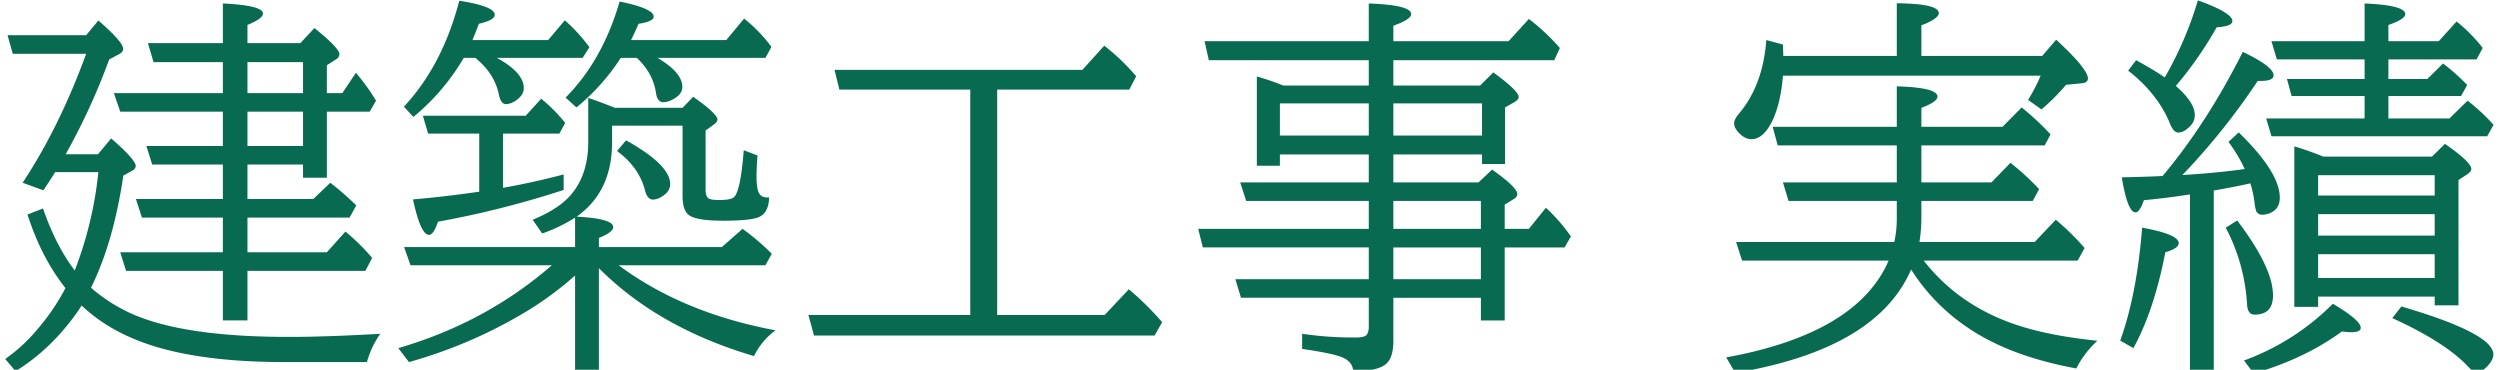
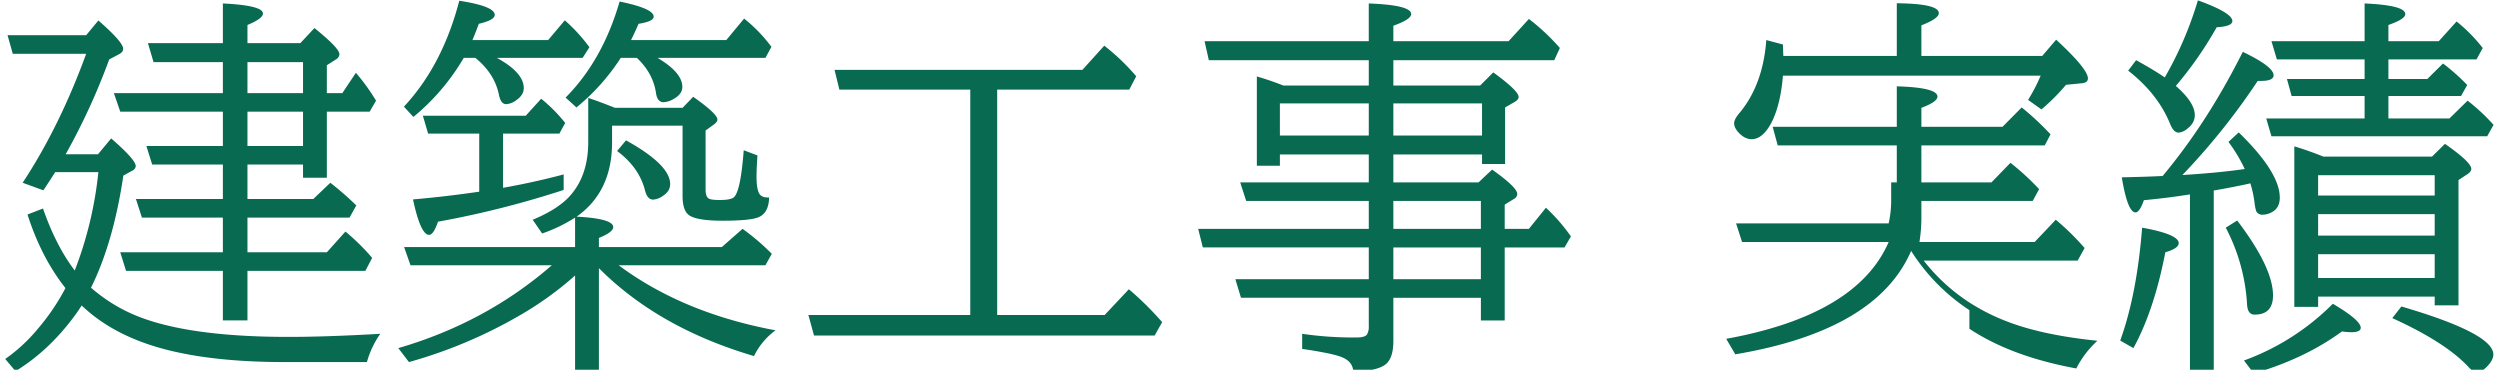
<svg xmlns="http://www.w3.org/2000/svg" width="313.2" height="46.32" viewBox="0 0 1305 193">
  <defs>
    <style>
      .cls-1 {
        fill: #076a51;
        fill-rule: evenodd;
      }
    </style>
  </defs>
-   <path id="建築工事_実績" data-name="建築工事 実績" class="cls-1" d="M116.338,76.2H76.414l3.032,9.7h36.892v17.991H70.956l3.133,9.7h42.249v18.093H62.769l3.032,9.7h50.537v25.875h12.837V141.391h61.554l3.537-6.772a112.761,112.761,0,0,0-13.948-13.746l-9.7,10.815h-41.44V113.6h53.266l3.537-6.367A158.994,158.994,0,0,0,172.434,95.4l-8.894,8.49H129.175V85.9h29.008v6.873h12.432V58.308h22.337l3.336-5.761a107.727,107.727,0,0,0-10.512-14.555L178.7,48.6h-8.086V34.05l4.751-3.032a3.372,3.372,0,0,0,1.819-2.729q0-3.132-13.039-13.645l-7.378,7.884H129.175v-9.5q8.085-3.335,8.086-5.963,0-4.245-20.923-5.256v20.72H77.223l2.931,9.905h36.184V48.6h-56.9l3.336,9.7h53.569V76.2Zm41.845-17.89V76.2H129.175V58.308h29.008ZM129.175,32.433h29.008V48.6H129.175V32.433ZM77.02,179.6q27.491,9.4,71.662,9.4h42.855a47.666,47.666,0,0,1,6.975-14.757q-28.1,1.618-47.809,1.617-47.4,0-73.986-9a84.842,84.842,0,0,1-29.21-16.678q11.724-23.65,16.879-58.522l4.751-2.628a2.828,2.828,0,0,0,1.718-2.325q0-3.336-12.836-14.454l-6.873,8.288H34.266A340.621,340.621,0,0,0,57.008,31.018l5.155-2.729q2.122-1.111,2.122-2.83,0-3.537-12.937-14.757L44.98,18.384H3.944l2.729,9.7H44.98q-13.849,38-33.152,67.315l10.815,3.942q3.84-5.761,6.166-9.5h22.54a197.612,197.612,0,0,1-12.331,51.346q-9.7-12.635-16.576-32.344l-8.086,3.133q7.176,22.438,19.811,38.408a113.923,113.923,0,0,1-14.656,21.529A85.181,85.181,0,0,1,2.731,187.38l5.357,6.367q18.7-11.423,32.748-31.535,1.111-1.717,1.819-2.729Q56.3,172.521,77.02,179.6h0ZM333.345,12.42q7.882-1.213,7.883-3.74,0-4.245-17.789-7.884-8.9,30.727-28.2,50.133l5.66,5.155a111.248,111.248,0,0,0,23.146-25.875h8.389q8.49,7.986,10.006,18.4,0.707,4.752,3.942,4.751a11.745,11.745,0,0,0,5.458-1.819q4.346-2.525,4.346-6.166,0-7.479-12.937-15.161h56.3l3.133-5.761A79.1,79.1,0,0,0,388.43,9.691l-9.3,11.219H329.4q1.819-3.639,3.942-8.49h0Zm-83.387,0q8.287-1.919,8.288-4.649,0-4.548-18.5-7.378-8.793,33.76-28.907,55.288l4.952,5.357a114.916,114.916,0,0,0,26.28-30.828h6.064Q258.245,38.4,260.47,49.615q1.009,4.752,3.74,4.751a9.554,9.554,0,0,0,4.952-1.819q4.247-2.829,4.246-6.57,0-8.085-14.05-15.768h44.776l3.538-5.559A87.888,87.888,0,0,0,294.835,10.6l-8.692,10.31h-39.52q1.918-4.648,3.335-8.49h0Zm-42.047,169.3,5.56,7.278a247.137,247.137,0,0,0,57.106-23.955,174.23,174.23,0,0,0,29.615-21.225v50.537h12.432V139.976q31.131,31.231,80.961,45.887A36.72,36.72,0,0,1,404.8,172.421q-48.313-9-81.87-33.961h76.614l3.336-5.964a118.992,118.992,0,0,0-15.263-13.038l-10.815,9.5H312.624v-4.751q7.479-3.031,7.48-5.66,0-4.446-19.1-5.458,18.5-13.038,18.5-38.812V65.585h36.791v36.69q0,7.581,3.336,10.006,3.942,2.934,17.789,2.932,13.341,0,17.991-1.618,5.861-2.02,6.065-10.511h-0.708q-3.539,0-4.649-2.426-1.214-2.525-1.213-8.49,0-4.245.5-11.017l-7.176-2.729q-1.618,21.226-5.054,24.46-1.516,1.515-7.479,1.516-4.347,0-5.66-.708-1.721-1.01-1.719-4.75V68.112l4.346-3.133q1.82-1.312,1.82-2.628,0-2.93-12.635-11.826l-5.559,5.761H321.014q-8.9-3.537-13.949-5.155V74.075q0,18.5-10.613,29.312-6.368,6.368-18.395,11.32l4.953,7.176a81.9,81.9,0,0,0,17.182-8.288v15.364H210.944l3.335,9.5h73.784q-34.365,29.919-80.152,43.259h0Zm7.682-77.625q3.942,18.5,8.389,18.5,2.325,0,4.65-6.873a494.944,494.944,0,0,0,65.6-16.576V91.056Q278.158,95.3,262.593,98.03v-28.3h29.412l3.032-5.559A82.261,82.261,0,0,0,282.5,51.536l-8.086,8.895h-53.67l2.729,9.3H250.16v30.322q-17.184,2.529-34.567,4.043h0ZM322.125,78.826q11.523,8.592,14.555,20.518,1.213,4.851,4.245,4.851a9.711,9.711,0,0,0,5.054-1.92q3.84-2.425,3.841-6.165,0-10.106-23.045-22.843ZM589.467,46.785l3.638-6.974a114.737,114.737,0,0,0-16.677-15.97L565.007,36.476H435.632l2.527,10.31h68.326V164.436h-84.5l2.931,10.714H602.707l3.942-6.975a160.5,160.5,0,0,0-17.384-17.182L576.63,164.436h-56.1V46.785h68.933ZM714.5,95.2H647.382l3.133,9.7H714.5v14.555H625.449l2.426,9.7H714.5v16.576h-69.64l2.931,9.7H714.5V170.2a7.877,7.877,0,0,1-.909,4.346q-1.013,1.619-5.559,1.617a184.272,184.272,0,0,1-28.3-1.92v7.884q15.768,2.323,20.518,4.245,5.761,2.221,6.166,7.378,11.723,0.1,16.576-3.335,4.344-3.135,4.346-12.432V155.44h45.685v11.826H785.45v-38.1h31.231l3.336-5.761a93.541,93.541,0,0,0-13.039-14.959l-8.894,11.017H785.45V106.823l4.75-2.931a3.142,3.142,0,0,0,1.819-2.628q0-3.434-13.139-12.735L771.805,95.2H727.332V80.645h46.292V85.6h12.028V56.084l4.75-2.729q2.323-1.312,2.325-2.729,0-3.234-13.241-12.836l-6.873,6.873H727.332V31.422h83.993l2.931-6.368A111.526,111.526,0,0,0,798.084,9.893L787.471,21.517H727.332V13.431q9.3-3.336,9.3-6.065,0-4.75-22.136-5.559V21.517h-85.71l2.223,9.905H714.5V44.663H669.922a144.148,144.148,0,0,0-13.847-4.75v46.6H668.1V80.645H714.5V95.2ZM668.1,70.74V53.962H714.5V70.74H668.1Zm59.23,0V53.962h46.292V70.74H727.332Zm0,75V129.161h45.685v16.576H727.332Zm0-26.279V104.9h45.685v14.555H727.332Zm300.7,52.154q21.72,14.453,55.79,20.72a50.577,50.577,0,0,1,11.02-14.453q-26.6-2.73-44.27-9-28.6-10.106-46.4-32.849h80.36l3.64-6.57a130.654,130.654,0,0,0-15.06-14.757l-11.02,11.624h-60.14a81.55,81.55,0,0,0,1.01-12.028v-9.4h58.12l3.33-6.166a131.221,131.221,0,0,0-14.95-13.746L1039.55,95.2h-36.59V75.895h64.39l3.03-5.761a145.932,145.932,0,0,0-15.06-14.049l-10.01,10.107h-42.35V56.286q8.385-3.132,8.39-5.862,0-4.75-21.225-5.357V66.192H925.336l2.628,9.7h62.161V95.2H930.693l2.931,9.7h56.5v9.4a55.8,55.8,0,0,1-1.314,12.028H906.233l3.134,9.7H985.88q-16.476,38.106-84.8,50.537l4.751,8.086q73.884-12.432,91.775-53.974a103.123,103.123,0,0,0,30.426,30.929h0Zm37.19-132.1a89.973,89.973,0,0,1-6.57,12.634l6.98,4.953a104.587,104.587,0,0,0,12.83-12.836l8.29-.809c2.09-.2,3.14-1.044,3.14-2.527q0-4.951-16.58-20.215l-7.28,8.49h-63.07V13.229q9.1-3.537,9.1-6.368,0-4.951-21.935-5.155V29.2H930.9l-0.1-2.527-0.1-3.437L922,20.91q-1.72,23.651-14.353,38.509-2.426,2.933-2.426,4.953,0,2.326,2.426,4.953,3.234,3.335,6.671,3.335,5.861,0,10.512-8.895,4.647-9.3,5.862-24.258H1065.22Zm42.35,53.064q3.03,18.3,7.18,18.294,2.115,0,4.35-6.367,12.735-1.213,24.05-3.033v92.888h12.43V99.445q8.3-1.414,16.88-3.234l2.23-.505a58.489,58.489,0,0,1,2.12,9.6,24.345,24.345,0,0,0,.91,4.852,3.39,3.39,0,0,0,3.23,1.92,10.713,10.713,0,0,0,4.96-1.314q4.14-2.221,4.14-7.58,0-13.24-21.43-34.062l-5.36,4.953a82.257,82.257,0,0,1,8.5,14.15q-13.95,2.023-32.55,3.133l2.12-2.224a353.371,353.371,0,0,0,37.2-46.9h1.72c4.37,0,6.57-.976,6.57-2.931q0-4.548-16.08-12.23-18.495,36.894-41.84,64.789-7.485.405-21.33,0.708h0Zm163.34,62.262v4.548h12.43v-65.4l4.75-3.133q1.92-1.312,1.92-2.729,0-3.435-13.74-13.039l-6.78,6.671h-56.7q-7.98-3.234-15.16-5.357v83.791h12.43v-5.357h60.85ZM1210.06,91.46h60.85v10.613h-60.85V91.46Zm60.85,20.316V123h-60.85V111.776h60.85Zm0,20.922v12.433h-60.85V132.7h60.85Zm21.83-101.68,3.24-5.963a83.413,83.413,0,0,0-13.65-13.847l-9.3,10.31h-26.28v-8.49q8.79-3.032,8.8-5.66,0-4.648-21.23-5.559V21.517H1185.7l2.83,9.5h45.79V41.226h-40.53l2.43,8.895h38.1V61.845h-51.35l2.73,9.3h112.6l3.34-5.963a102.017,102.017,0,0,0-13.55-12.634l-9.5,9.3h-31.84V50.121h37.91l3.23-5.761a109.168,109.168,0,0,0-12.63-11.219l-8.19,8.086h-20.32V31.018h45.99Zm-177.69.4-4.14,5.458q15.555,12.129,21.93,27.9,1.815,4.449,4.35,4.447a7.991,7.991,0,0,0,4.55-2.022c2.62-1.953,3.94-4.311,3.94-7.075q0-6.671-9.91-15.262a193.411,193.411,0,0,0,21.33-30.625q8.19-.5,8.19-3.234,0-4.345-17.99-10.815a187.338,187.338,0,0,1-17.29,40.228q-5.565-3.84-14.96-9h0Zm46.8,87.429a97.955,97.955,0,0,1,11.12,40.127q0.3,5.256,3.94,5.256,9.6,0,9.6-10.007,0-14.554-18.7-39.115Zm86.92,47.2q28.005,12.735,39.93,25.673,2.325,2.524,4.34,2.527,2.64,0,5.77-3.538,2.715-3.032,2.72-5.66,0-11.017-48.01-25.067Zm-135.13,15.666q10.815-19.708,16.67-50.031,6.975-2.02,6.98-4.751,0-4.647-19.1-8.086-2.73,34.871-11.43,58.927Zm62.87,13.241q26.67-7.784,45.98-21.933a40.6,40.6,0,0,0,4.86.4q4.95,0,4.95-2.324,0-3.942-14.56-12.534a126.258,126.258,0,0,1-46.39,29.615Z" />
+   <path id="建築工事_実績" data-name="建築工事 実績" class="cls-1" d="M116.338,76.2H76.414l3.032,9.7h36.892v17.991H70.956l3.133,9.7h42.249v18.093H62.769l3.032,9.7h50.537v25.875h12.837V141.391h61.554l3.537-6.772a112.761,112.761,0,0,0-13.948-13.746l-9.7,10.815h-41.44V113.6h53.266l3.537-6.367A158.994,158.994,0,0,0,172.434,95.4l-8.894,8.49H129.175V85.9h29.008v6.873h12.432V58.308h22.337l3.336-5.761a107.727,107.727,0,0,0-10.512-14.555L178.7,48.6h-8.086V34.05l4.751-3.032a3.372,3.372,0,0,0,1.819-2.729q0-3.132-13.039-13.645l-7.378,7.884H129.175v-9.5q8.085-3.335,8.086-5.963,0-4.245-20.923-5.256v20.72H77.223l2.931,9.905h36.184V48.6h-56.9l3.336,9.7h53.569V76.2Zm41.845-17.89V76.2H129.175V58.308h29.008ZM129.175,32.433h29.008V48.6H129.175V32.433ZM77.02,179.6q27.491,9.4,71.662,9.4h42.855a47.666,47.666,0,0,1,6.975-14.757q-28.1,1.618-47.809,1.617-47.4,0-73.986-9a84.842,84.842,0,0,1-29.21-16.678q11.724-23.65,16.879-58.522l4.751-2.628a2.828,2.828,0,0,0,1.718-2.325q0-3.336-12.836-14.454l-6.873,8.288H34.266A340.621,340.621,0,0,0,57.008,31.018l5.155-2.729q2.122-1.111,2.122-2.83,0-3.537-12.937-14.757L44.98,18.384H3.944l2.729,9.7H44.98q-13.849,38-33.152,67.315l10.815,3.942q3.84-5.761,6.166-9.5h22.54a197.612,197.612,0,0,1-12.331,51.346q-9.7-12.635-16.576-32.344l-8.086,3.133q7.176,22.438,19.811,38.408a113.923,113.923,0,0,1-14.656,21.529A85.181,85.181,0,0,1,2.731,187.38l5.357,6.367q18.7-11.423,32.748-31.535,1.111-1.717,1.819-2.729Q56.3,172.521,77.02,179.6h0ZM333.345,12.42q7.882-1.213,7.883-3.74,0-4.245-17.789-7.884-8.9,30.727-28.2,50.133l5.66,5.155a111.248,111.248,0,0,0,23.146-25.875h8.389q8.49,7.986,10.006,18.4,0.707,4.752,3.942,4.751a11.745,11.745,0,0,0,5.458-1.819q4.346-2.525,4.346-6.166,0-7.479-12.937-15.161h56.3l3.133-5.761A79.1,79.1,0,0,0,388.43,9.691l-9.3,11.219H329.4q1.819-3.639,3.942-8.49h0Zm-83.387,0q8.287-1.919,8.288-4.649,0-4.548-18.5-7.378-8.793,33.76-28.907,55.288l4.952,5.357a114.916,114.916,0,0,0,26.28-30.828h6.064Q258.245,38.4,260.47,49.615q1.009,4.752,3.74,4.751a9.554,9.554,0,0,0,4.952-1.819q4.247-2.829,4.246-6.57,0-8.085-14.05-15.768h44.776l3.538-5.559A87.888,87.888,0,0,0,294.835,10.6l-8.692,10.31h-39.52q1.918-4.648,3.335-8.49h0Zm-42.047,169.3,5.56,7.278a247.137,247.137,0,0,0,57.106-23.955,174.23,174.23,0,0,0,29.615-21.225v50.537h12.432V139.976q31.131,31.231,80.961,45.887A36.72,36.72,0,0,1,404.8,172.421q-48.313-9-81.87-33.961h76.614l3.336-5.964a118.992,118.992,0,0,0-15.263-13.038l-10.815,9.5H312.624v-4.751q7.479-3.031,7.48-5.66,0-4.446-19.1-5.458,18.5-13.038,18.5-38.812V65.585h36.791v36.69q0,7.581,3.336,10.006,3.942,2.934,17.789,2.932,13.341,0,17.991-1.618,5.861-2.02,6.065-10.511h-0.708q-3.539,0-4.649-2.426-1.214-2.525-1.213-8.49,0-4.245.5-11.017l-7.176-2.729q-1.618,21.226-5.054,24.46-1.516,1.515-7.479,1.516-4.347,0-5.66-.708-1.721-1.01-1.719-4.75V68.112l4.346-3.133q1.82-1.312,1.82-2.628,0-2.93-12.635-11.826l-5.559,5.761H321.014q-8.9-3.537-13.949-5.155V74.075q0,18.5-10.613,29.312-6.368,6.368-18.395,11.32l4.953,7.176a81.9,81.9,0,0,0,17.182-8.288v15.364H210.944l3.335,9.5h73.784q-34.365,29.919-80.152,43.259h0Zm7.682-77.625q3.942,18.5,8.389,18.5,2.325,0,4.65-6.873a494.944,494.944,0,0,0,65.6-16.576V91.056Q278.158,95.3,262.593,98.03v-28.3h29.412l3.032-5.559A82.261,82.261,0,0,0,282.5,51.536l-8.086,8.895h-53.67l2.729,9.3H250.16v30.322q-17.184,2.529-34.567,4.043h0ZM322.125,78.826q11.523,8.592,14.555,20.518,1.213,4.851,4.245,4.851a9.711,9.711,0,0,0,5.054-1.92q3.84-2.425,3.841-6.165,0-10.106-23.045-22.843ZM589.467,46.785l3.638-6.974a114.737,114.737,0,0,0-16.677-15.97L565.007,36.476H435.632l2.527,10.31h68.326V164.436h-84.5l2.931,10.714H602.707l3.942-6.975a160.5,160.5,0,0,0-17.384-17.182L576.63,164.436h-56.1V46.785h68.933ZM714.5,95.2H647.382l3.133,9.7H714.5v14.555H625.449l2.426,9.7H714.5v16.576h-69.64l2.931,9.7H714.5V170.2a7.877,7.877,0,0,1-.909,4.346q-1.013,1.619-5.559,1.617a184.272,184.272,0,0,1-28.3-1.92v7.884q15.768,2.323,20.518,4.245,5.761,2.221,6.166,7.378,11.723,0.1,16.576-3.335,4.344-3.135,4.346-12.432V155.44h45.685v11.826H785.45v-38.1h31.231l3.336-5.761a93.541,93.541,0,0,0-13.039-14.959l-8.894,11.017H785.45V106.823l4.75-2.931a3.142,3.142,0,0,0,1.819-2.628q0-3.434-13.139-12.735L771.805,95.2H727.332V80.645h46.292V85.6h12.028V56.084l4.75-2.729q2.323-1.312,2.325-2.729,0-3.234-13.241-12.836l-6.873,6.873H727.332V31.422h83.993l2.931-6.368A111.526,111.526,0,0,0,798.084,9.893L787.471,21.517H727.332V13.431q9.3-3.336,9.3-6.065,0-4.75-22.136-5.559V21.517h-85.71l2.223,9.905H714.5V44.663H669.922a144.148,144.148,0,0,0-13.847-4.75v46.6H668.1V80.645H714.5V95.2ZM668.1,70.74V53.962H714.5V70.74H668.1Zm59.23,0V53.962h46.292V70.74H727.332Zm0,75V129.161h45.685v16.576H727.332Zm0-26.279V104.9h45.685v14.555H727.332Zm300.7,52.154q21.72,14.453,55.79,20.72a50.577,50.577,0,0,1,11.02-14.453q-26.6-2.73-44.27-9-28.6-10.106-46.4-32.849h80.36l3.64-6.57a130.654,130.654,0,0,0-15.06-14.757l-11.02,11.624h-60.14a81.55,81.55,0,0,0,1.01-12.028v-9.4h58.12l3.33-6.166a131.221,131.221,0,0,0-14.95-13.746L1039.55,95.2h-36.59V75.895h64.39l3.03-5.761a145.932,145.932,0,0,0-15.06-14.049l-10.01,10.107h-42.35V56.286q8.385-3.132,8.39-5.862,0-4.75-21.225-5.357V66.192H925.336l2.628,9.7h62.161V95.2H930.693h56.5v9.4a55.8,55.8,0,0,1-1.314,12.028H906.233l3.134,9.7H985.88q-16.476,38.106-84.8,50.537l4.751,8.086q73.884-12.432,91.775-53.974a103.123,103.123,0,0,0,30.426,30.929h0Zm37.19-132.1a89.973,89.973,0,0,1-6.57,12.634l6.98,4.953a104.587,104.587,0,0,0,12.83-12.836l8.29-.809c2.09-.2,3.14-1.044,3.14-2.527q0-4.951-16.58-20.215l-7.28,8.49h-63.07V13.229q9.1-3.537,9.1-6.368,0-4.951-21.935-5.155V29.2H930.9l-0.1-2.527-0.1-3.437L922,20.91q-1.72,23.651-14.353,38.509-2.426,2.933-2.426,4.953,0,2.326,2.426,4.953,3.234,3.335,6.671,3.335,5.861,0,10.512-8.895,4.647-9.3,5.862-24.258H1065.22Zm42.35,53.064q3.03,18.3,7.18,18.294,2.115,0,4.35-6.367,12.735-1.213,24.05-3.033v92.888h12.43V99.445q8.3-1.414,16.88-3.234l2.23-.505a58.489,58.489,0,0,1,2.12,9.6,24.345,24.345,0,0,0,.91,4.852,3.39,3.39,0,0,0,3.23,1.92,10.713,10.713,0,0,0,4.96-1.314q4.14-2.221,4.14-7.58,0-13.24-21.43-34.062l-5.36,4.953a82.257,82.257,0,0,1,8.5,14.15q-13.95,2.023-32.55,3.133l2.12-2.224a353.371,353.371,0,0,0,37.2-46.9h1.72c4.37,0,6.57-.976,6.57-2.931q0-4.548-16.08-12.23-18.495,36.894-41.84,64.789-7.485.405-21.33,0.708h0Zm163.34,62.262v4.548h12.43v-65.4l4.75-3.133q1.92-1.312,1.92-2.729,0-3.435-13.74-13.039l-6.78,6.671h-56.7q-7.98-3.234-15.16-5.357v83.791h12.43v-5.357h60.85ZM1210.06,91.46h60.85v10.613h-60.85V91.46Zm60.85,20.316V123h-60.85V111.776h60.85Zm0,20.922v12.433h-60.85V132.7h60.85Zm21.83-101.68,3.24-5.963a83.413,83.413,0,0,0-13.65-13.847l-9.3,10.31h-26.28v-8.49q8.79-3.032,8.8-5.66,0-4.648-21.23-5.559V21.517H1185.7l2.83,9.5h45.79V41.226h-40.53l2.43,8.895h38.1V61.845h-51.35l2.73,9.3h112.6l3.34-5.963a102.017,102.017,0,0,0-13.55-12.634l-9.5,9.3h-31.84V50.121h37.91l3.23-5.761a109.168,109.168,0,0,0-12.63-11.219l-8.19,8.086h-20.32V31.018h45.99Zm-177.69.4-4.14,5.458q15.555,12.129,21.93,27.9,1.815,4.449,4.35,4.447a7.991,7.991,0,0,0,4.55-2.022c2.62-1.953,3.94-4.311,3.94-7.075q0-6.671-9.91-15.262a193.411,193.411,0,0,0,21.33-30.625q8.19-.5,8.19-3.234,0-4.345-17.99-10.815a187.338,187.338,0,0,1-17.29,40.228q-5.565-3.84-14.96-9h0Zm46.8,87.429a97.955,97.955,0,0,1,11.12,40.127q0.3,5.256,3.94,5.256,9.6,0,9.6-10.007,0-14.554-18.7-39.115Zm86.92,47.2q28.005,12.735,39.93,25.673,2.325,2.524,4.34,2.527,2.64,0,5.77-3.538,2.715-3.032,2.72-5.66,0-11.017-48.01-25.067Zm-135.13,15.666q10.815-19.708,16.67-50.031,6.975-2.02,6.98-4.751,0-4.647-19.1-8.086-2.73,34.871-11.43,58.927Zm62.87,13.241q26.67-7.784,45.98-21.933a40.6,40.6,0,0,0,4.86.4q4.95,0,4.95-2.324,0-3.942-14.56-12.534a126.258,126.258,0,0,1-46.39,29.615Z" />
</svg>